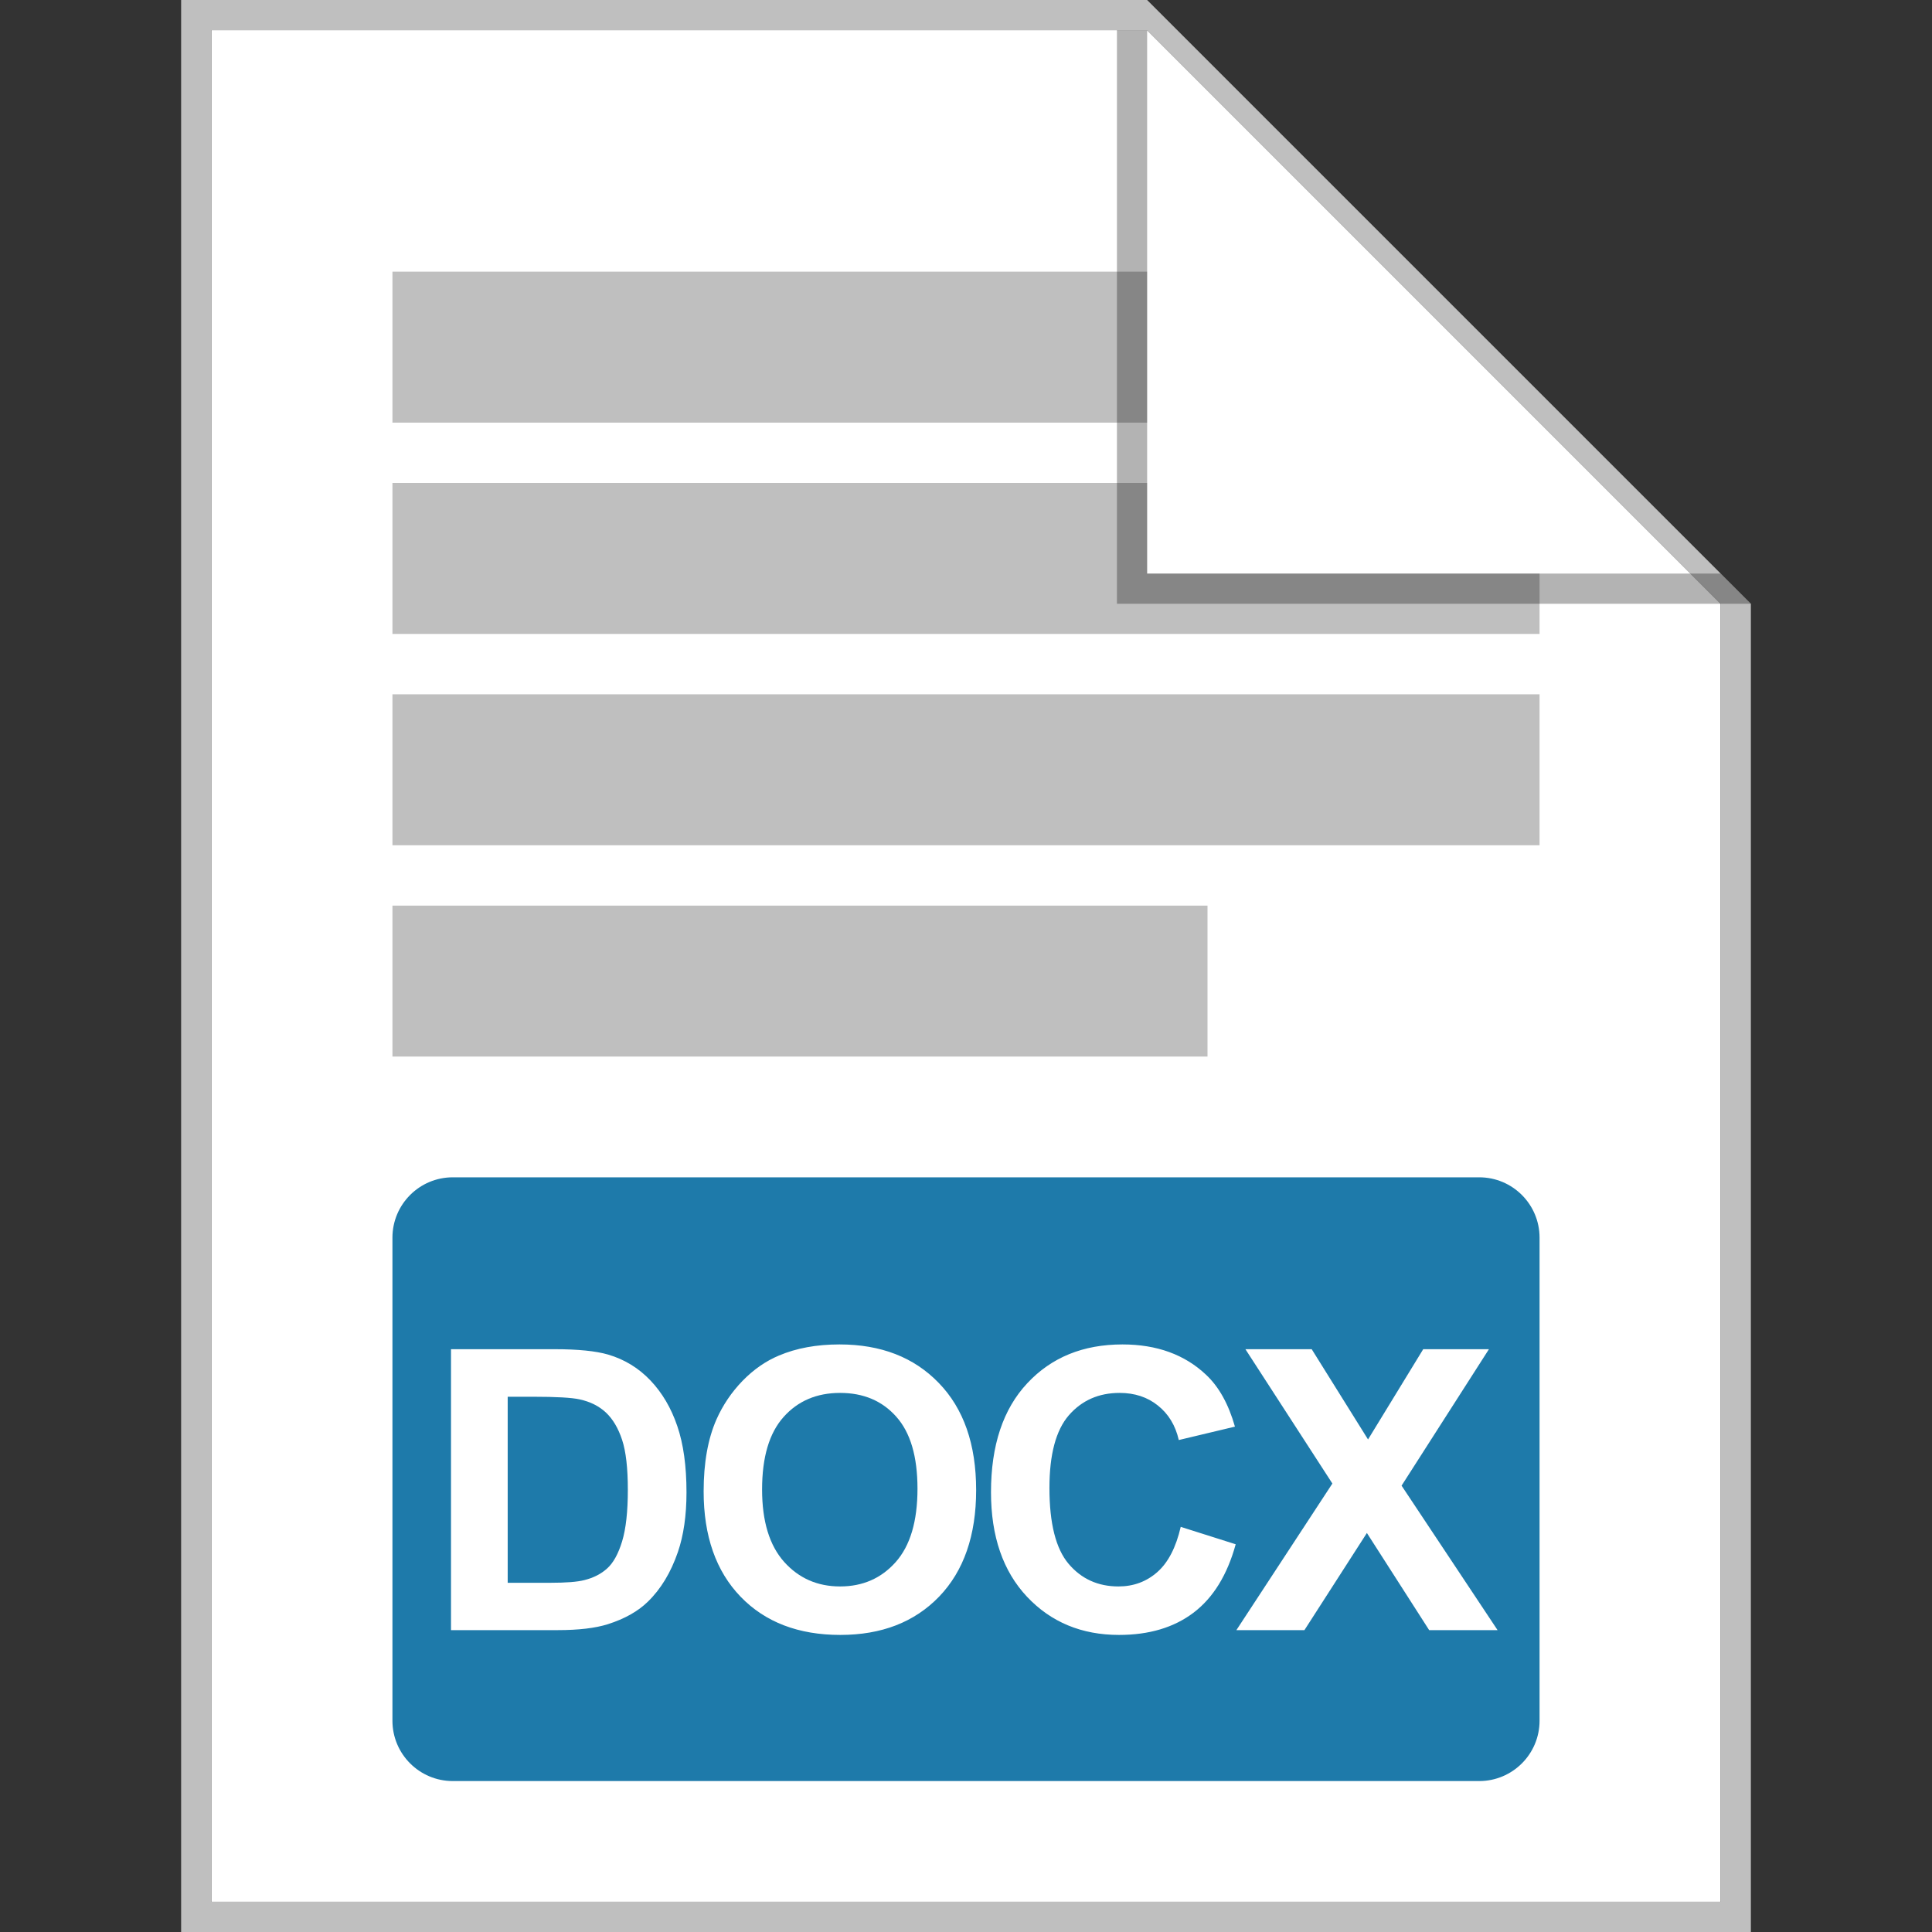
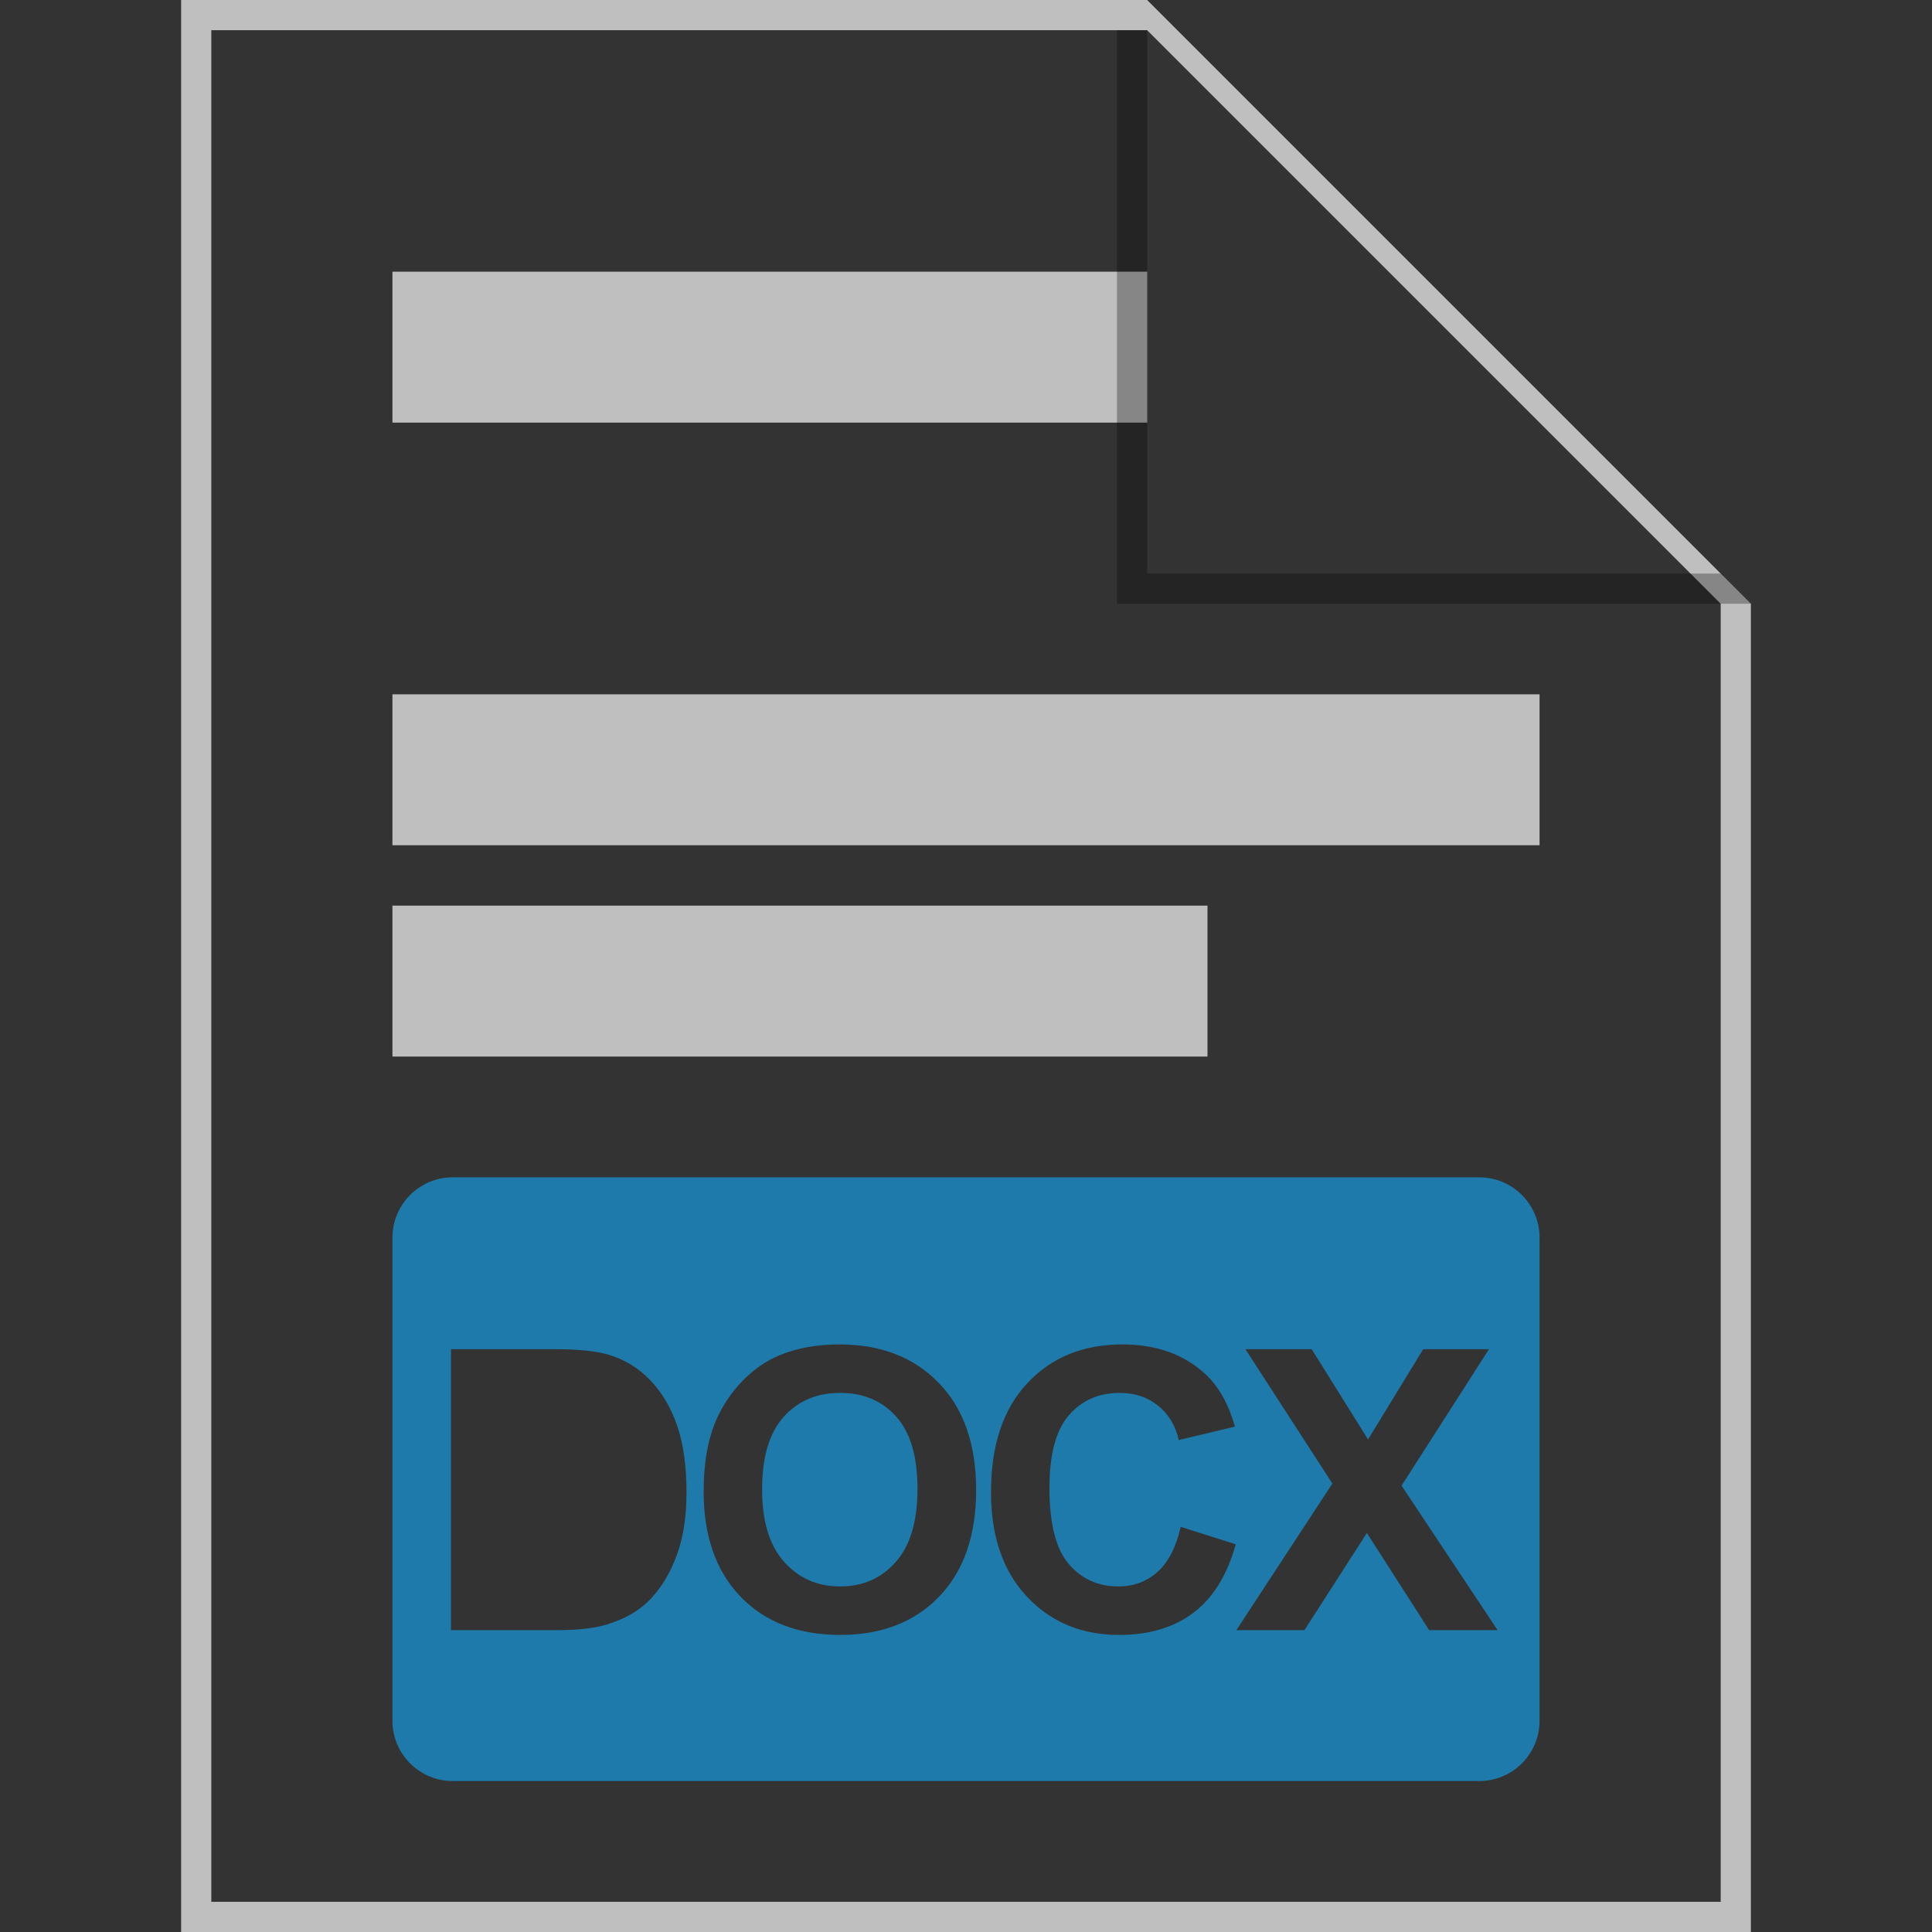
<svg xmlns="http://www.w3.org/2000/svg" width="64" height="64" viewBox="0 0 64 64" fill="none">
  <rect x="0" y="0" width="64" height="64" fill="#333333" stroke="none" />
-   <path d="M7 1H38L57 20V63H7V1Z" fill="white" />
  <path fill-rule="evenodd" clip-rule="evenodd" d="M7 63H57V20L38 1H7V63ZM38 0H6V64H58V20L38 0Z" fill="#BFBFBF" />
-   <path d="M16.818 52.432V46.269H17.663C18.428 46.269 18.943 46.298 19.205 46.357C19.556 46.434 19.846 46.58 20.075 46.795C20.303 47.011 20.481 47.312 20.608 47.697C20.735 48.082 20.798 48.634 20.798 49.353C20.798 50.073 20.735 50.642 20.608 51.061C20.481 51.476 20.316 51.774 20.113 51.956C19.914 52.138 19.662 52.267 19.357 52.343C19.125 52.403 18.746 52.432 18.221 52.432H16.818Z" fill="#1E7AAA" />
  <path d="M25.976 51.74C25.489 51.194 25.245 50.395 25.245 49.341C25.245 48.27 25.483 47.47 25.956 46.941C26.43 46.408 27.055 46.142 27.829 46.142C28.603 46.142 29.223 46.404 29.689 46.929C30.159 47.453 30.393 48.249 30.393 49.315C30.393 50.395 30.152 51.205 29.67 51.747C29.192 52.284 28.578 52.553 27.829 52.553C27.08 52.553 26.462 52.282 25.976 51.74Z" fill="#1E7AAA" />
  <path fill-rule="evenodd" clip-rule="evenodd" d="M15 39C13.895 39 13 39.895 13 41V57C13 58.105 13.895 59 15 59H49C50.105 59 51 58.105 51 57V41C51 39.895 50.105 39 49 39H15ZM18.373 44.694H14.94V54H18.475C19.169 54 19.724 53.934 20.138 53.803C20.693 53.626 21.133 53.378 21.459 53.06C21.89 52.642 22.222 52.094 22.455 51.416C22.645 50.862 22.741 50.202 22.741 49.436C22.741 48.564 22.639 47.832 22.436 47.24C22.233 46.643 21.937 46.139 21.547 45.729C21.158 45.319 20.69 45.033 20.145 44.872C19.738 44.754 19.148 44.694 18.373 44.694ZM23.735 47.018C23.451 47.661 23.309 48.456 23.309 49.404C23.309 50.885 23.718 52.049 24.535 52.895C25.351 53.738 26.452 54.159 27.835 54.159C29.202 54.159 30.294 53.736 31.111 52.889C31.927 52.039 32.336 50.862 32.336 49.36C32.336 47.845 31.923 46.662 31.098 45.812C30.277 44.961 29.181 44.536 27.81 44.536C27.052 44.536 26.384 44.658 25.804 44.904C25.368 45.086 24.966 45.365 24.598 45.742C24.234 46.118 23.946 46.544 23.735 47.018ZM40.934 51.156L39.113 50.579C38.956 51.26 38.698 51.759 38.338 52.077C37.978 52.394 37.549 52.553 37.05 52.553C36.373 52.553 35.822 52.303 35.399 51.804C34.976 51.304 34.764 50.467 34.764 49.29C34.764 48.181 34.978 47.379 35.406 46.884C35.837 46.389 36.398 46.142 37.088 46.142C37.587 46.142 38.01 46.281 38.357 46.56C38.709 46.84 38.939 47.221 39.049 47.703L40.909 47.259C40.697 46.514 40.38 45.943 39.957 45.545C39.246 44.872 38.321 44.536 37.183 44.536C35.88 44.536 34.828 44.965 34.028 45.824C33.228 46.679 32.828 47.881 32.828 49.43C32.828 50.894 33.226 52.049 34.022 52.895C34.817 53.738 35.833 54.159 37.069 54.159C38.067 54.159 38.89 53.913 39.538 53.422C40.19 52.927 40.655 52.172 40.934 51.156ZM44.137 49.144L40.957 54H43.211L45.28 50.782L47.343 54H49.609L46.429 49.214L49.323 44.694H47.146L45.318 47.684L43.452 44.694H41.256L44.137 49.144Z" fill="#1E7AAA" />
  <path d="M13 9H38V14H13V9Z" fill="#BFBFBF" />
-   <path d="M13 16H38V19H51V21H13V16Z" fill="#BFBFBF" />
  <path d="M13 23H51V28H13V23Z" fill="#BFBFBF" />
-   <path d="M13 30H40V35H13V30Z" fill="#BFBFBF" />
+   <path d="M13 30H40V35H13Z" fill="#BFBFBF" />
  <path opacity="0.3" d="M37 20V1H38V19H57L58 20H37Z" fill="black" />
</svg>